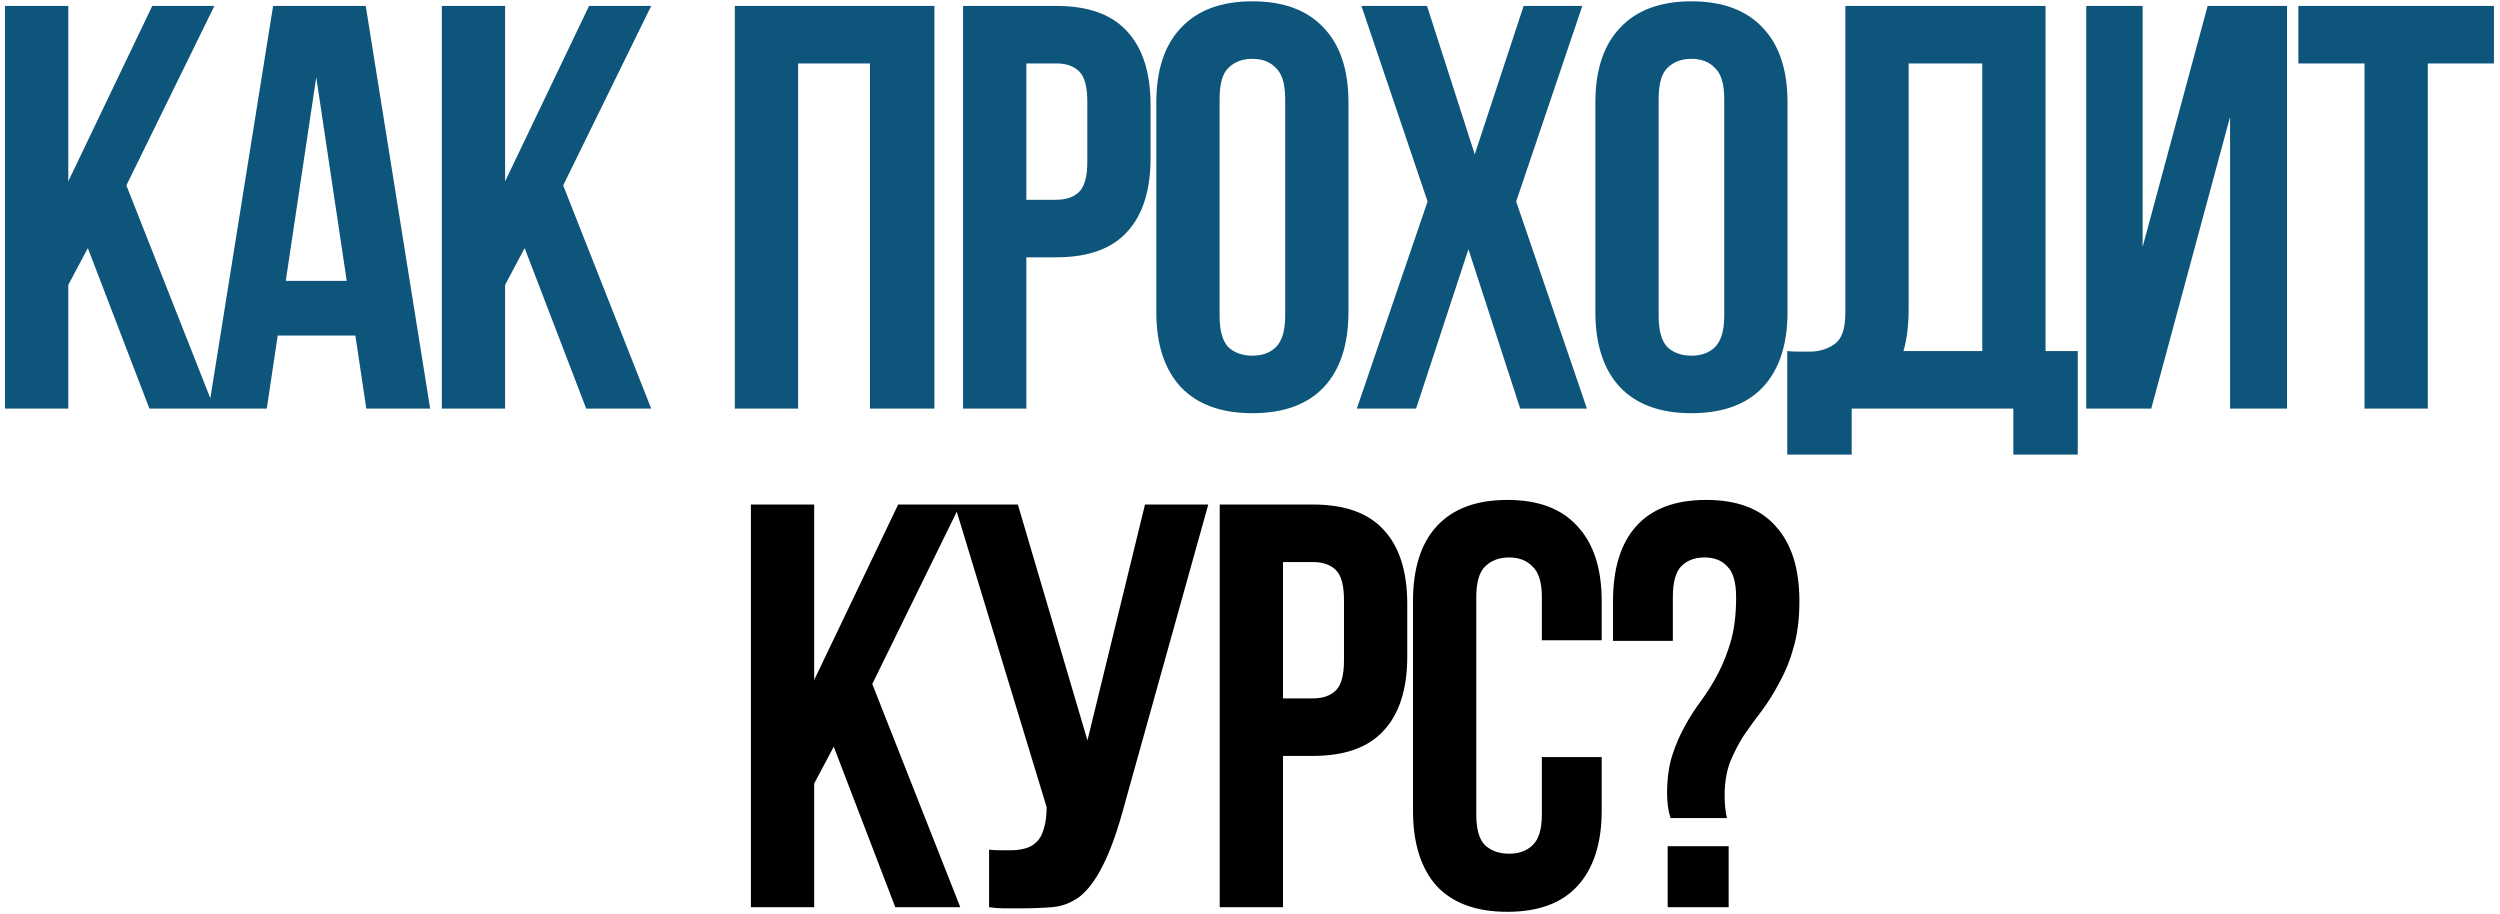
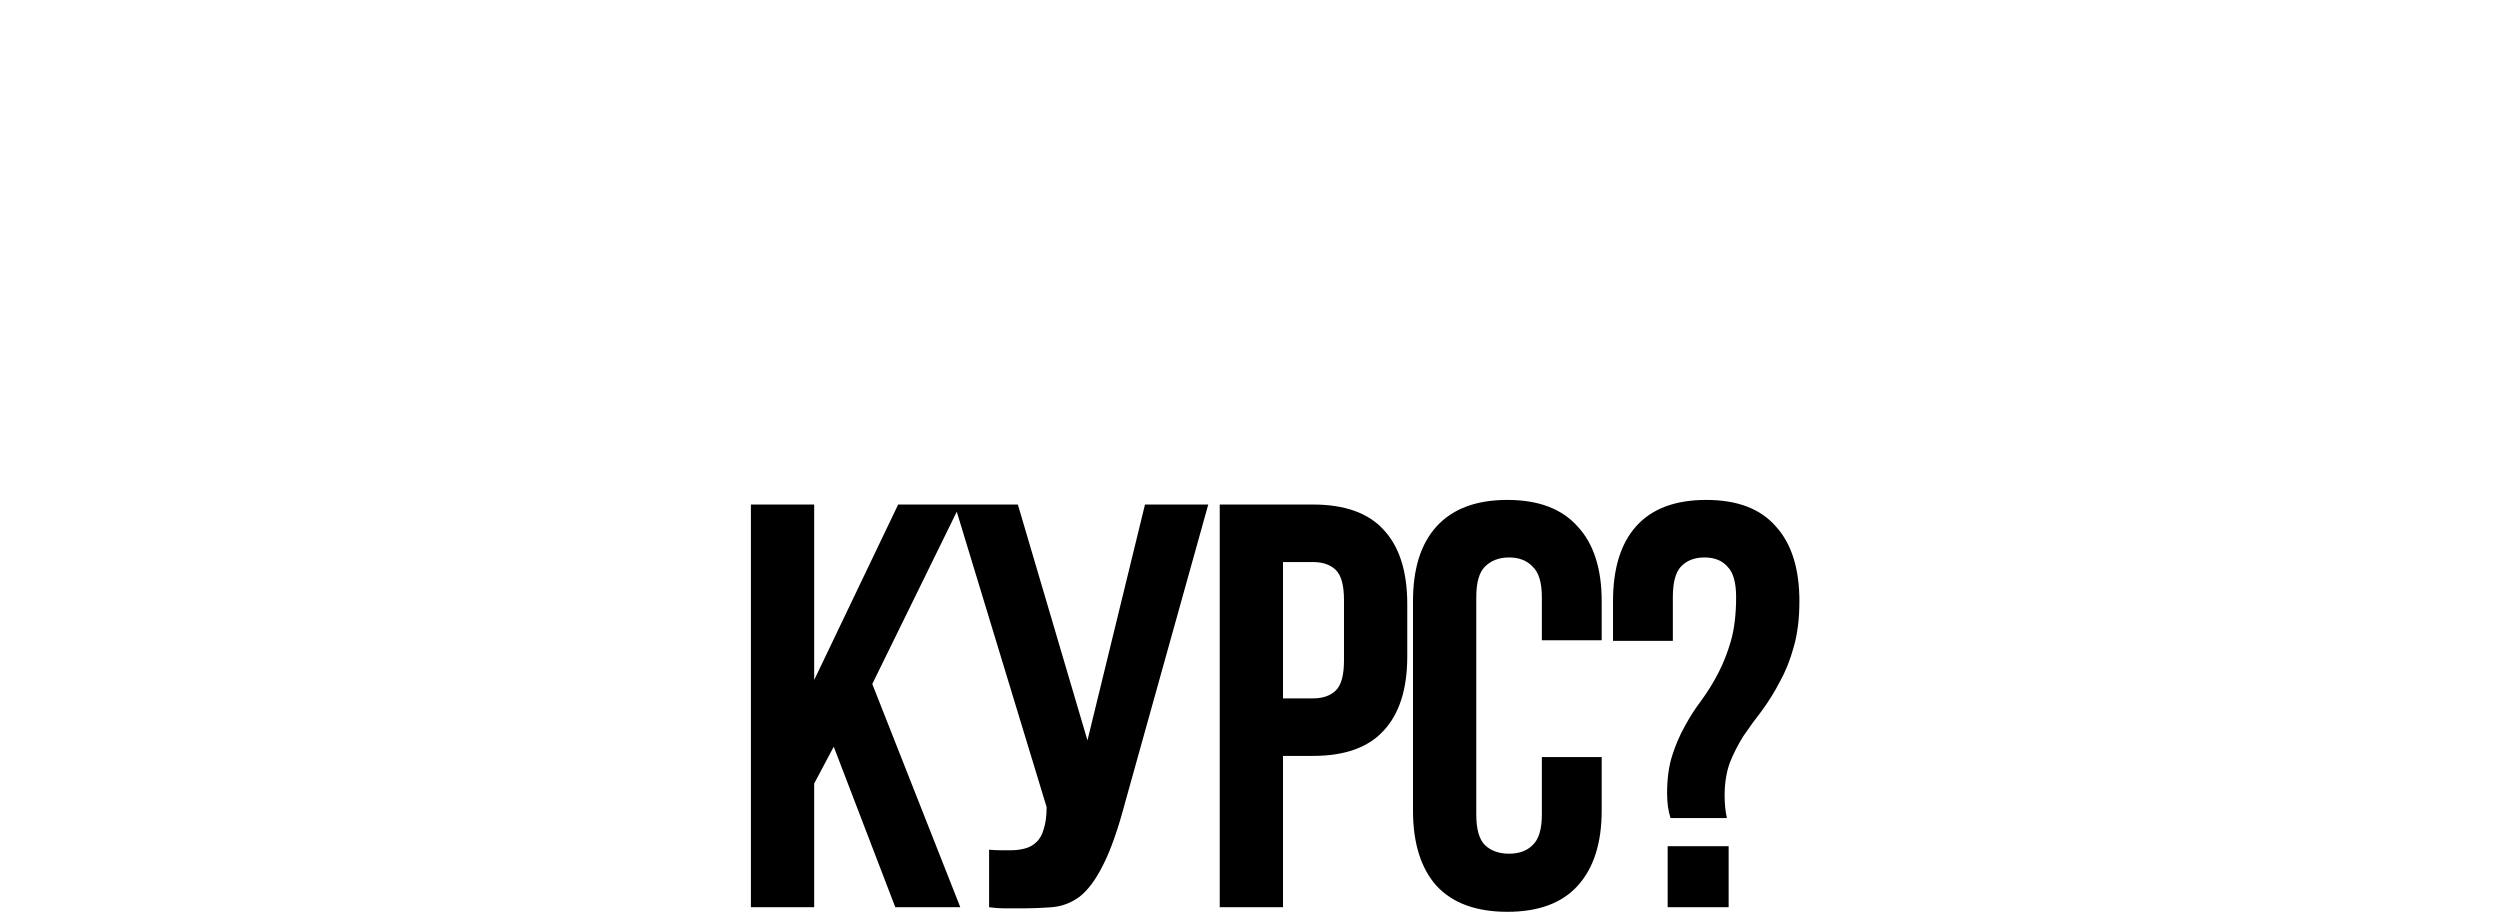
<svg xmlns="http://www.w3.org/2000/svg" width="361" height="132" viewBox="0 0 361 132" fill="none">
-   <path d="M12.684 35.825L9.86 41.141V59H0.723V0.853H9.86V26.189L21.988 0.853H30.959L18.25 26.77L30.959 59H21.573L12.684 35.825ZM62.114 59H52.894L51.316 48.451H40.102L38.523 59H30.134L39.437 0.853H52.811L62.114 59ZM41.264 40.559H50.069L45.667 11.154L41.264 40.559ZM75.76 35.825L72.936 41.141V59H63.798V0.853H72.936V26.189L85.063 0.853H94.034L81.325 26.77L94.034 59H84.648L75.76 35.825ZM115.244 59H106.107V0.853H134.931V59H125.628V9.16H115.244V59ZM152.521 0.853C157.117 0.853 160.523 2.072 162.738 4.508C165.009 6.945 166.144 10.517 166.144 15.224V22.783C166.144 27.49 165.009 31.062 162.738 33.499C160.523 35.935 157.117 37.154 152.521 37.154H148.202V59H139.064V0.853H152.521ZM148.202 9.16V28.847H152.521C153.961 28.847 155.068 28.459 155.844 27.684C156.619 26.909 157.007 25.469 157.007 23.364V14.643C157.007 12.538 156.619 11.098 155.844 10.323C155.068 9.548 153.961 9.16 152.521 9.16H148.202ZM176.11 45.626C176.11 47.731 176.525 49.226 177.356 50.112C178.242 50.943 179.405 51.358 180.845 51.358C182.285 51.358 183.42 50.943 184.25 50.112C185.136 49.226 185.58 47.731 185.58 45.626V14.227C185.58 12.123 185.136 10.655 184.25 9.825C183.42 8.939 182.285 8.496 180.845 8.496C179.405 8.496 178.242 8.939 177.356 9.825C176.525 10.655 176.11 12.123 176.11 14.227V45.626ZM166.973 14.809C166.973 10.101 168.163 6.502 170.544 4.01C172.926 1.463 176.359 0.189 180.845 0.189C185.33 0.189 188.764 1.463 191.145 4.01C193.526 6.502 194.717 10.101 194.717 14.809V45.045C194.717 49.752 193.526 53.379 191.145 55.926C188.764 58.419 185.33 59.664 180.845 59.664C176.359 59.664 172.926 58.419 170.544 55.926C168.163 53.379 166.973 49.752 166.973 45.045V14.809ZM228.488 0.853L218.935 29.096L229.152 59H219.517L212.041 35.991L204.482 59H195.926L206.143 29.096L196.59 0.853H206.06L212.954 22.285L220.015 0.853H228.488ZM239.51 45.626C239.51 47.731 239.925 49.226 240.756 50.112C241.642 50.943 242.805 51.358 244.245 51.358C245.684 51.358 246.82 50.943 247.65 50.112C248.536 49.226 248.979 47.731 248.979 45.626V14.227C248.979 12.123 248.536 10.655 247.65 9.825C246.82 8.939 245.684 8.496 244.245 8.496C242.805 8.496 241.642 8.939 240.756 9.825C239.925 10.655 239.51 12.123 239.51 14.227V45.626ZM230.372 14.809C230.372 10.101 231.563 6.502 233.944 4.01C236.326 1.463 239.759 0.189 244.245 0.189C248.73 0.189 252.164 1.463 254.545 4.01C256.926 6.502 258.117 10.101 258.117 14.809V45.045C258.117 49.752 256.926 53.379 254.545 55.926C252.164 58.419 248.73 59.664 244.245 59.664C239.759 59.664 236.326 58.419 233.944 55.926C231.563 53.379 230.372 49.752 230.372 45.045V14.809ZM258.08 50.693C258.578 50.749 259.104 50.776 259.658 50.776C260.212 50.776 260.738 50.776 261.236 50.776C262.676 50.776 263.894 50.416 264.891 49.697C265.943 48.977 266.469 47.481 266.469 45.211V0.853H295.377V50.693H300.028V65.645H290.725V59H267.383V65.645H258.08V50.693ZM275.607 44.546C275.607 46.983 275.357 49.032 274.859 50.693H286.239V9.16H275.607V44.546ZM310.641 59H301.255V0.853H309.395V35.658L318.782 0.853H330.245V59H322.021V16.885L310.641 59ZM331.882 0.853H360.125V9.16H350.572V59H341.435V9.16H331.882V0.853Z" fill="#0D557B" />
  <path d="M120.392 107.824L117.568 113.141V131H108.43V72.853H117.568V98.189L129.695 72.853H138.666L125.957 98.77L138.666 131H129.28L120.392 107.824ZM142.825 122.693C143.323 122.749 143.849 122.776 144.403 122.776C144.957 122.776 145.483 122.776 145.981 122.776C146.701 122.776 147.366 122.693 147.975 122.527C148.64 122.361 149.193 122.057 149.636 121.613C150.135 121.17 150.495 120.534 150.716 119.703C150.993 118.872 151.132 117.82 151.132 116.546L137.841 72.853H146.978L157.029 106.911L165.336 72.853H174.473L162.512 115.716C161.46 119.703 160.38 122.776 159.272 124.936C158.22 127.04 157.085 128.563 155.866 129.505C154.648 130.391 153.319 130.889 151.879 131C150.495 131.111 148.944 131.166 147.227 131.166C146.397 131.166 145.649 131.166 144.985 131.166C144.32 131.166 143.6 131.111 142.825 131V122.693ZM189.586 72.853C194.183 72.853 197.588 74.072 199.803 76.508C202.074 78.945 203.209 82.517 203.209 87.224V94.783C203.209 99.49 202.074 103.062 199.803 105.499C197.588 107.935 194.183 109.154 189.586 109.154H185.267V131H176.129V72.853H189.586ZM185.267 81.16V100.847H189.586C191.026 100.847 192.134 100.459 192.909 99.684C193.684 98.909 194.072 97.469 194.072 95.365V86.642C194.072 84.538 193.684 83.098 192.909 82.323C192.134 81.548 191.026 81.16 189.586 81.16H185.267ZM231.284 109.32V117.045C231.284 121.752 230.121 125.379 227.795 127.927C225.524 130.419 222.146 131.665 217.661 131.665C213.175 131.665 209.769 130.419 207.444 127.927C205.173 125.379 204.038 121.752 204.038 117.045V86.809C204.038 82.102 205.173 78.502 207.444 76.01C209.769 73.463 213.175 72.189 217.661 72.189C222.146 72.189 225.524 73.463 227.795 76.01C230.121 78.502 231.284 82.102 231.284 86.809V92.457H222.645V86.227C222.645 84.123 222.202 82.655 221.316 81.825C220.485 80.939 219.35 80.496 217.91 80.496C216.47 80.496 215.307 80.939 214.421 81.825C213.59 82.655 213.175 84.123 213.175 86.227V117.626C213.175 119.731 213.59 121.198 214.421 122.029C215.307 122.859 216.47 123.275 217.91 123.275C219.35 123.275 220.485 122.859 221.316 122.029C222.202 121.198 222.645 119.731 222.645 117.626V109.32H231.284ZM241.226 118.125C240.894 117.128 240.728 115.937 240.728 114.553C240.728 112.448 240.977 110.621 241.475 109.07C241.974 107.52 242.583 106.108 243.303 104.834C244.023 103.505 244.826 102.259 245.712 101.096C246.598 99.878 247.401 98.576 248.121 97.192C248.841 95.808 249.45 94.257 249.948 92.54C250.447 90.768 250.696 88.664 250.696 86.227C250.696 84.123 250.281 82.655 249.45 81.825C248.675 80.939 247.567 80.496 246.127 80.496C244.687 80.496 243.552 80.939 242.721 81.825C241.946 82.655 241.559 84.123 241.559 86.227V92.54H232.92V86.809C232.92 82.102 234.027 78.502 236.242 76.01C238.513 73.463 241.891 72.189 246.376 72.189C250.862 72.189 254.212 73.463 256.427 76.01C258.698 78.502 259.833 82.102 259.833 86.809C259.833 89.356 259.556 91.571 259.003 93.454C258.504 95.281 257.84 96.943 257.009 98.438C256.234 99.933 255.375 101.318 254.434 102.591C253.492 103.81 252.606 105.028 251.776 106.246C251 107.464 250.336 108.766 249.782 110.15C249.284 111.535 249.035 113.113 249.035 114.885C249.035 116.103 249.145 117.183 249.367 118.125H241.226ZM249.616 122.195V131H240.811V122.195H249.616Z" fill="black" />
</svg>